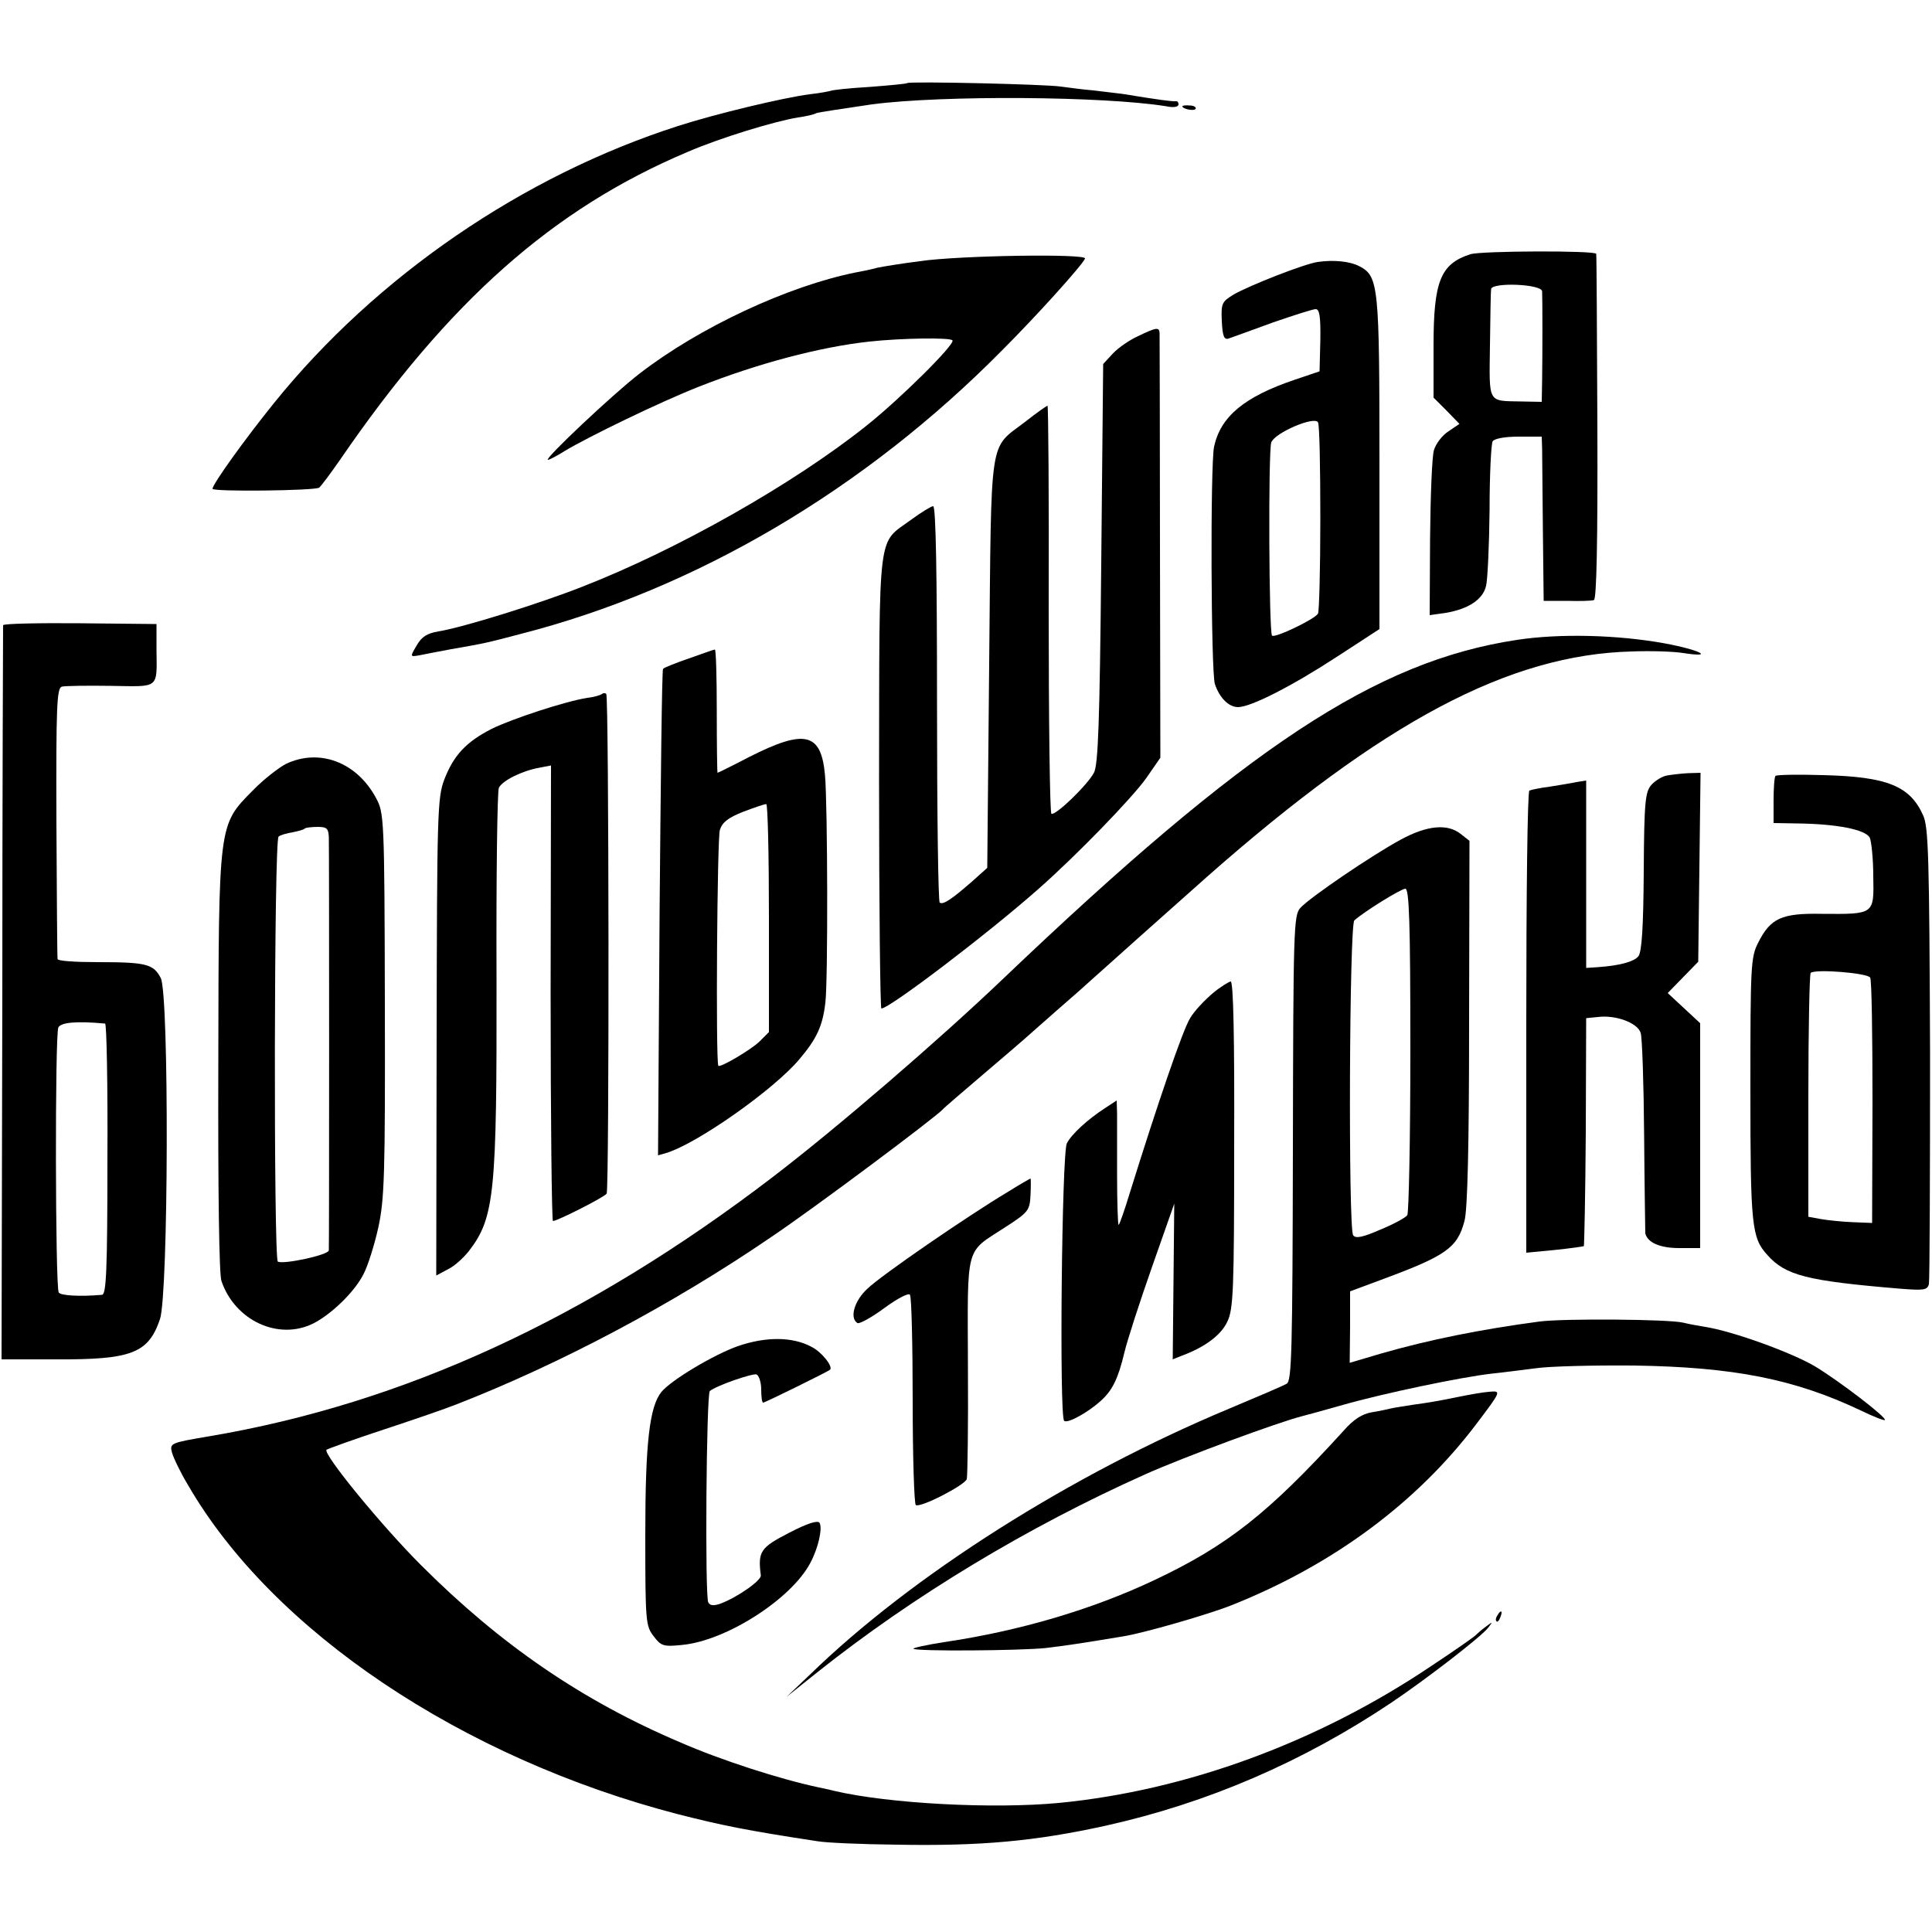
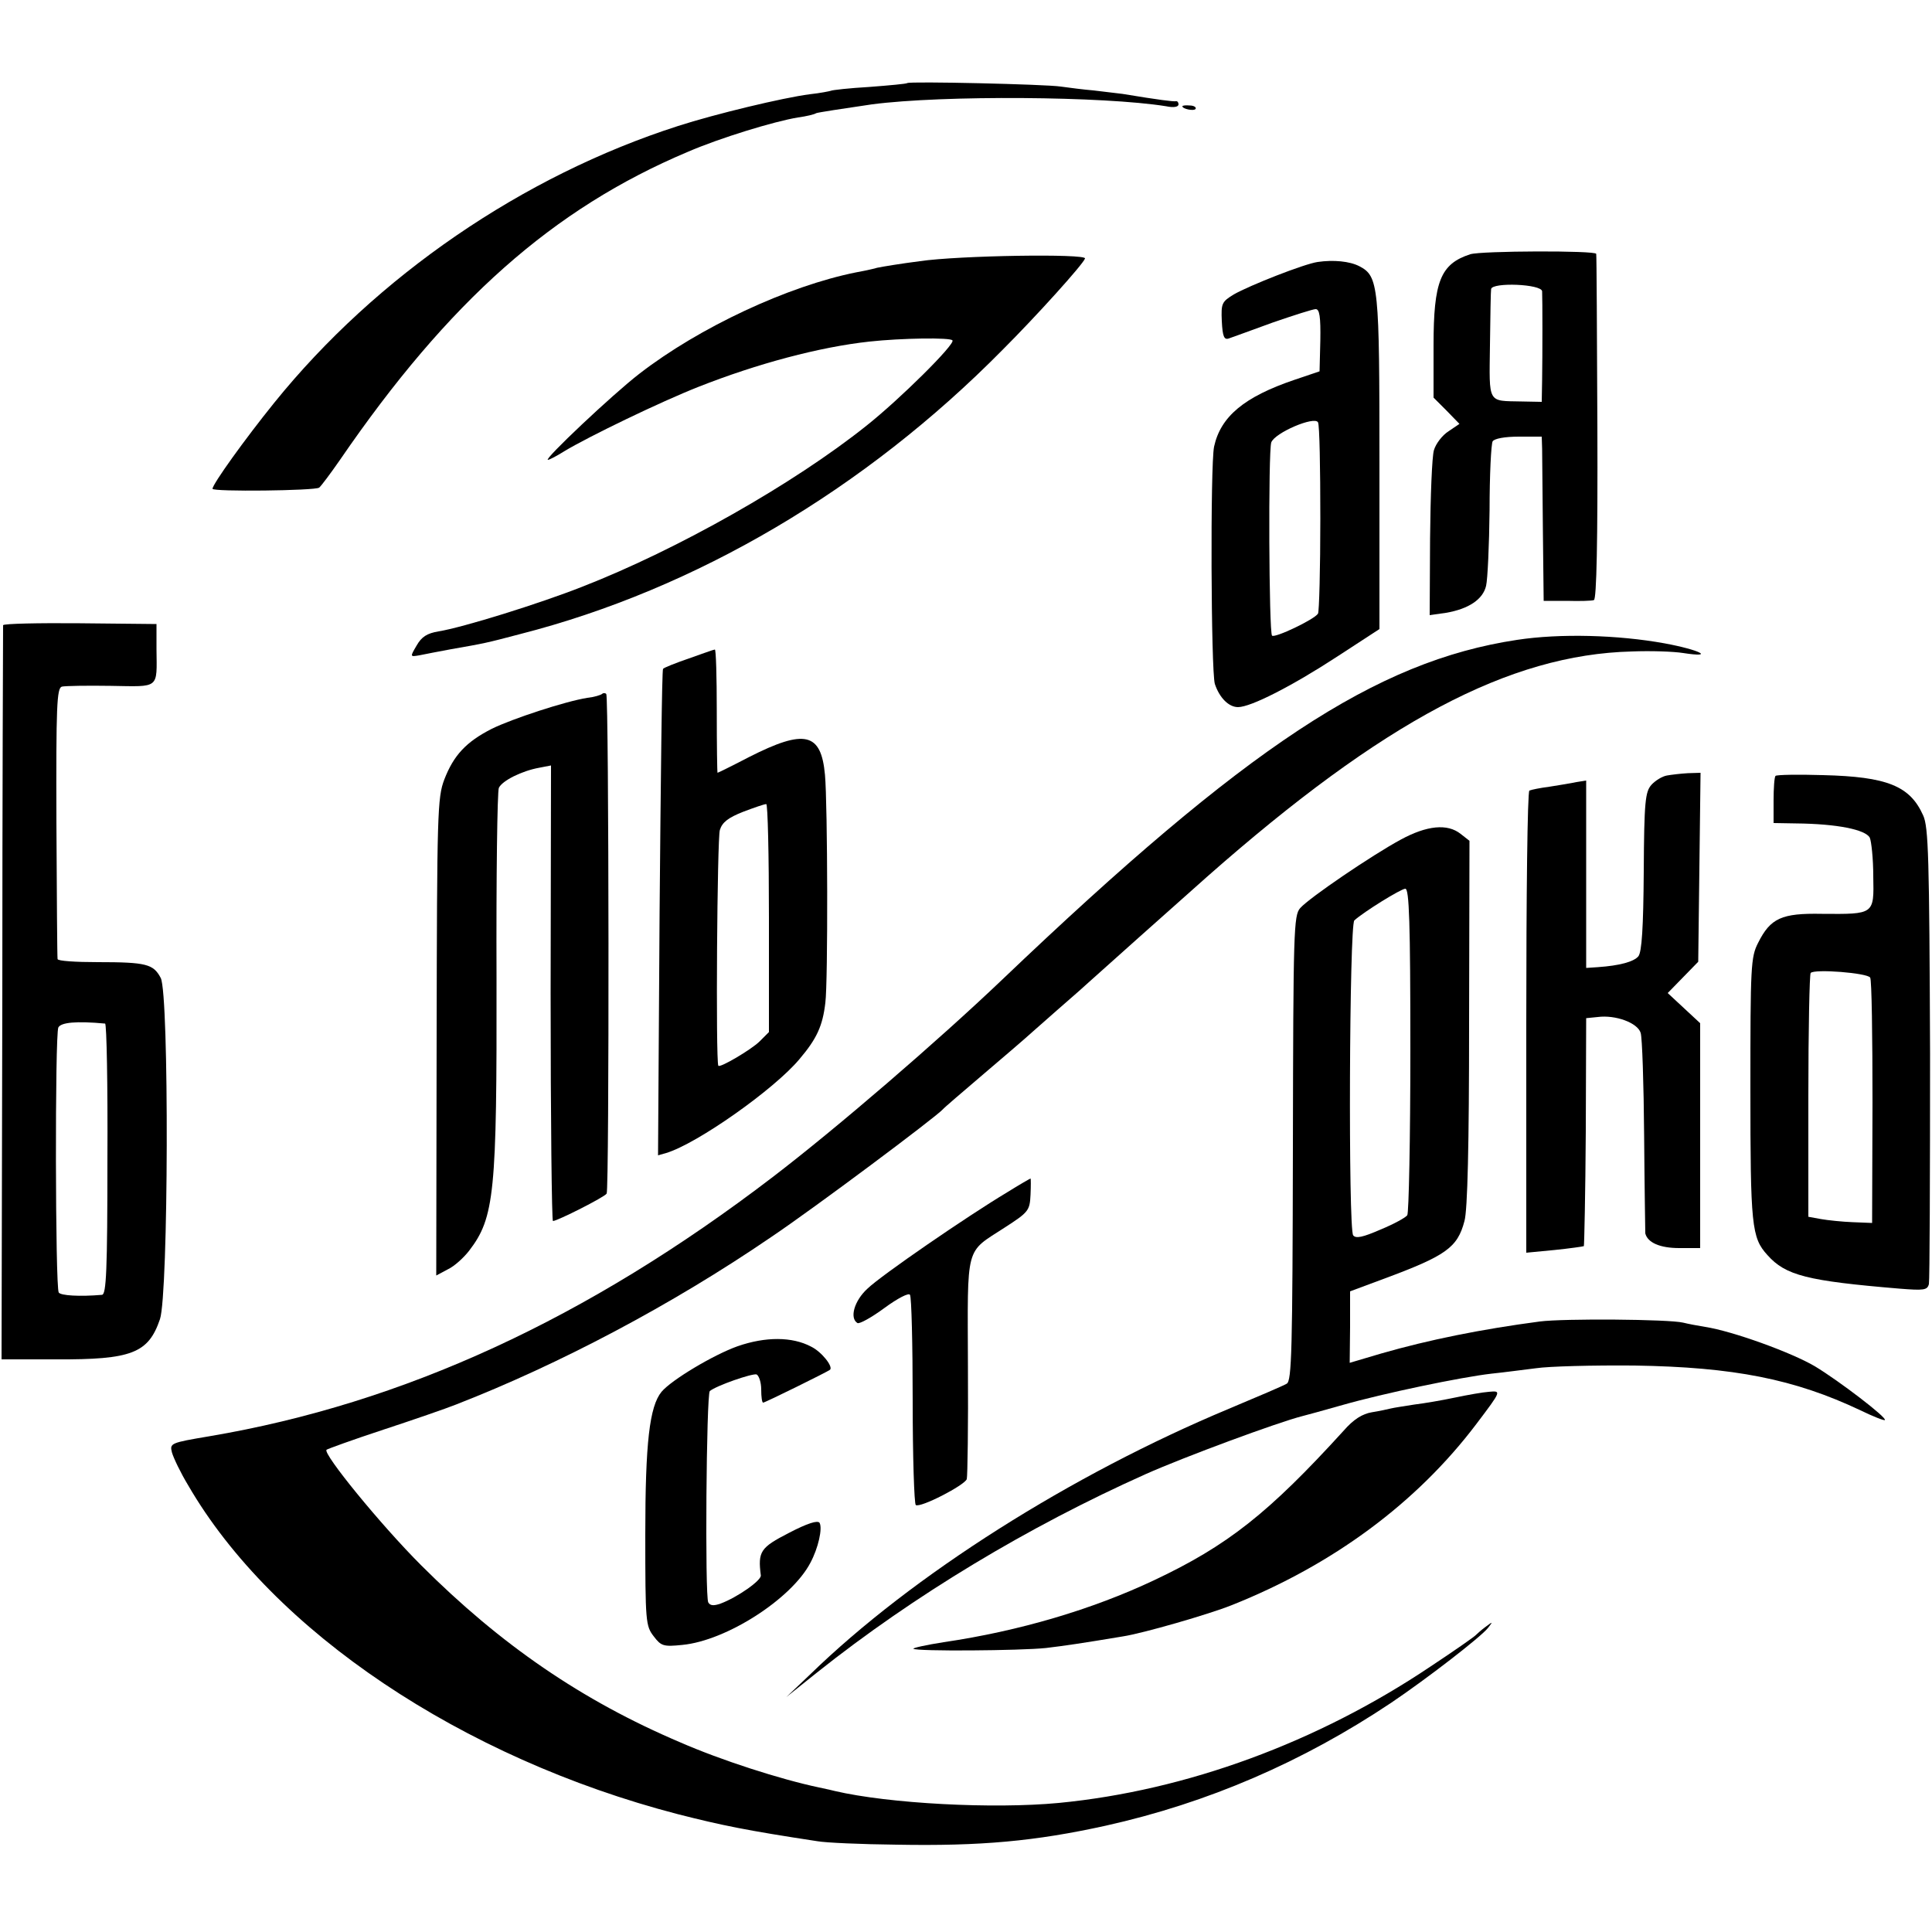
<svg xmlns="http://www.w3.org/2000/svg" version="1.0" width="500pt" height="500pt" viewBox="0 0 500 500" preserveAspectRatio="xMidYMid meet">
  <g transform="translate(0,500) scale(0.1,-0.1)" fill="#000000" stroke="none">
    <path d="M2348 4785 c-2 -2 -46 -6 -98 -10 -52 -3 -97 -8 -100 -10 -3 -1 -27 -6 -55 -9 -69 -9 -244 -51 -340 -82 -402 -129 -781 -389 -1045 -716 -76 -94 -160 -211 -160 -223 0 -8 265 -5 276 3 5 4 29 36 54 72 281 410 551 650 900 797 83 36 224 79 285 89 22 3 43 8 47 11 4 2 70 12 145 23 184 24 600 21 761 -5 19 -4 32 -2 32 5 0 5 -3 9 -7 8 -7 -1 -41 3 -138 19 -16 2 -50 6 -75 9 -25 2 -63 7 -85 10 -39 6 -391 14 -397 9z" />
    <path d="M3060 4725 c0 -7 30 -13 34 -7 3 4 -4 9 -15 9 -10 1 -19 0 -19 -2z" />
    <path d="M3805 4342 c-77 -25 -95 -70 -95 -236 l0 -135 34 -34 33 -34 -28 -19 c-16 -10 -33 -32 -38 -49 -5 -16 -9 -119 -10 -229 l-1 -198 42 6 c59 10 96 35 104 70 4 17 8 105 9 196 0 91 4 171 8 178 5 7 31 12 68 12 l59 0 1 -32 c0 -18 1 -114 2 -213 l2 -180 60 0 c33 -1 65 0 70 2 7 2 10 155 9 446 -1 243 -2 445 -3 450 -1 9 -298 8 -326 -1z m186 -96 c1 -18 1 -166 0 -229 l-1 -57 -52 1 c-89 2 -84 -8 -82 146 1 76 2 141 3 145 3 18 131 13 132 -6z" />
    <path d="M2380 4324 c-47 -6 -96 -14 -110 -17 -14 -4 -38 -9 -55 -12 -175 -35 -405 -142 -560 -262 -69 -53 -249 -223 -237 -223 4 0 23 10 42 22 63 38 249 128 348 167 152 60 313 103 442 117 82 9 211 11 215 3 7 -10 -136 -152 -223 -221 -188 -150 -488 -320 -734 -416 -114 -45 -311 -106 -373 -116 -30 -5 -44 -14 -57 -37 -17 -29 -17 -29 7 -25 14 3 51 10 83 16 86 15 91 16 178 39 454 116 892 374 1249 736 88 88 208 221 213 236 5 13 -327 8 -428 -7z" />
    <path d="M3410 4322 c-35 -5 -177 -61 -217 -84 -31 -19 -33 -23 -31 -69 2 -40 6 -49 18 -45 8 3 59 21 113 41 55 19 105 35 112 35 10 0 13 -20 12 -81 l-2 -80 -65 -22 c-130 -44 -191 -95 -208 -173 -10 -49 -8 -580 2 -614 12 -36 36 -60 60 -60 33 0 139 54 257 131 l109 71 0 428 c0 461 -2 485 -52 511 -25 13 -67 17 -108 11z m7 -664 c0 -130 -3 -241 -6 -246 -9 -15 -112 -64 -119 -57 -8 8 -10 475 -2 500 9 25 112 69 121 52 4 -7 6 -119 6 -249z" />
-     <path d="M2945 4130 c-22 -10 -51 -30 -65 -45 l-25 -27 -5 -516 c-4 -413 -8 -522 -19 -542 -17 -32 -100 -112 -110 -106 -4 3 -7 241 -7 530 1 289 -1 526 -3 526 -2 0 -28 -18 -57 -41 -96 -74 -88 -23 -94 -625 l-5 -530 -39 -35 c-54 -47 -75 -61 -84 -55 -4 2 -7 234 -7 515 0 337 -3 511 -10 511 -5 0 -31 -16 -57 -35 -88 -65 -82 -12 -83 -676 0 -324 3 -589 6 -589 21 0 276 194 406 309 99 87 245 238 280 288 l36 52 -1 543 c0 299 -1 549 -1 556 -1 16 -8 15 -56 -8z" />
    <path d="M8 3382 c0 -4 -2 -433 -2 -954 l-2 -946 141 0 c196 -1 239 16 269 104 22 65 24 840 2 883 -19 36 -37 41 -163 41 -57 0 -104 3 -104 8 -1 4 -2 163 -3 354 -1 301 1 347 14 351 8 2 65 3 127 2 127 -2 119 -9 118 95 l0 65 -198 2 c-108 1 -198 -1 -199 -5z m264 -1031 c4 -1 7 -158 6 -351 0 -289 -3 -350 -14 -351 -58 -5 -107 -2 -112 6 -9 14 -10 667 -1 686 7 13 46 17 121 10z" />
    <path d="M3926 3344 c-365 -55 -700 -276 -1332 -879 -169 -161 -428 -384 -594 -511 -480 -367 -956 -586 -1458 -671 -101 -17 -103 -18 -97 -42 4 -14 22 -52 42 -85 219 -378 709 -706 1267 -851 114 -29 177 -42 361 -70 22 -4 114 -8 205 -9 219 -4 359 9 541 49 265 59 510 165 739 318 92 62 232 170 251 194 13 17 13 17 -6 3 -11 -8 -22 -18 -25 -21 -3 -4 -56 -41 -118 -82 -292 -196 -631 -321 -962 -353 -169 -16 -439 -2 -580 31 -3 1 -21 5 -40 9 -100 21 -255 71 -360 117 -254 108 -465 253 -670 458 -105 105 -255 289 -245 299 2 2 68 26 147 52 79 26 163 55 188 65 267 104 559 258 815 433 116 78 427 311 445 331 3 4 50 44 105 91 55 47 102 87 105 90 3 3 41 36 85 75 44 38 82 72 85 75 5 5 243 217 305 272 455 401 781 574 1098 582 49 2 108 0 133 -4 84 -13 44 8 -48 25 -121 22 -271 26 -382 9z" />
    <path d="M1783 3296 c-35 -12 -65 -24 -67 -27 -3 -2 -6 -287 -9 -632 l-4 -627 21 6 c80 24 280 165 345 243 45 53 60 86 67 146 7 54 6 515 -1 590 -10 109 -52 119 -196 46 -44 -23 -81 -41 -82 -41 -1 0 -2 72 -2 160 0 88 -2 160 -5 159 -3 0 -33 -11 -67 -23z m207 -671 l0 -296 -24 -24 c-21 -21 -104 -70 -107 -63 -7 14 -3 590 4 610 6 20 22 32 60 47 29 11 55 20 60 20 4 1 7 -132 7 -294z" />
    <path d="M1558 3204 c-4 -3 -20 -8 -38 -10 -57 -9 -194 -54 -247 -80 -67 -34 -99 -69 -123 -131 -18 -47 -19 -86 -20 -667 l-1 -617 30 16 c17 8 41 30 55 48 66 86 72 149 71 707 -1 261 2 482 6 491 9 19 60 44 104 52 l31 6 -1 -590 c0 -324 3 -589 6 -589 11 0 134 62 139 71 7 11 6 1286 -1 1293 -3 3 -8 3 -11 0z" />
-     <path d="M740 3023 c-19 -10 -58 -40 -86 -69 -89 -90 -88 -82 -89 -704 -1 -333 2 -546 8 -565 35 -103 148 -155 238 -110 47 24 107 82 130 128 11 21 28 75 38 120 16 73 18 138 17 577 -1 487 -2 496 -23 535 -50 93 -147 129 -233 88z m111 -190 c1 -36 1 -1054 0 -1069 -1 -12 -118 -37 -132 -29 -11 8 -10 1093 2 1100 5 4 22 9 36 11 15 3 30 7 32 10 2 2 17 4 33 4 24 0 28 -4 29 -27z" />
    <path d="M4314 2993 c-12 -2 -30 -13 -40 -24 -16 -18 -19 -42 -20 -225 -1 -144 -5 -208 -14 -219 -12 -14 -48 -24 -105 -28 l-30 -2 0 243 0 242 -25 -4 c-14 -3 -45 -8 -70 -12 -24 -3 -48 -8 -52 -10 -5 -3 -8 -273 -8 -600 l0 -596 73 7 c39 4 74 9 76 10 1 2 4 136 5 297 l1 293 30 3 c46 6 103 -15 111 -41 4 -12 8 -132 9 -267 1 -135 3 -248 3 -252 6 -24 38 -38 88 -38 l54 0 0 291 0 291 -42 39 -42 39 39 40 40 41 3 244 3 245 -33 -1 c-18 -1 -43 -4 -54 -6z" />
    <path d="M4595 2992 c-3 -3 -5 -32 -5 -64 l0 -58 58 -1 c106 -1 180 -16 191 -37 4 -9 9 -54 9 -100 2 -99 3 -98 -133 -97 -104 2 -133 -11 -165 -75 -19 -37 -20 -60 -20 -378 0 -354 3 -385 44 -430 47 -53 103 -67 342 -87 63 -5 72 -4 76 12 2 10 3 279 3 598 -2 506 -4 585 -18 615 -34 76 -93 100 -259 104 -64 2 -120 1 -123 -2z m245 -522 c4 -6 6 -151 6 -323 l-1 -312 -50 2 c-27 1 -65 5 -82 8 l-33 6 0 313 c0 172 3 315 6 318 10 11 147 0 154 -12z" />
    <path d="M3625 2827 c-74 -40 -236 -150 -260 -177 -17 -19 -18 -57 -19 -621 -1 -524 -3 -603 -16 -610 -8 -5 -76 -34 -150 -65 -407 -170 -819 -430 -1084 -688 l-61 -58 80 64 c250 199 546 377 850 513 101 45 342 134 405 150 8 2 56 15 105 29 105 30 306 72 385 81 30 3 82 10 115 14 33 5 148 8 255 7 257 -4 414 -35 585 -116 33 -16 61 -27 63 -25 6 6 -118 101 -181 139 -61 36 -213 91 -284 102 -19 3 -45 8 -57 11 -37 9 -309 11 -371 3 -151 -20 -286 -47 -411 -83 l-81 -24 1 93 0 92 86 32 c162 60 192 81 210 150 8 28 12 195 12 513 l1 471 -23 18 c-34 27 -87 22 -155 -15z m25 -544 c0 -230 -4 -423 -8 -428 -4 -6 -35 -23 -69 -37 -46 -20 -64 -24 -71 -15 -13 17 -10 803 3 815 24 22 121 82 132 82 10 0 13 -88 13 -417z" />
-     <path d="M3138 2429 c-20 -17 -47 -45 -58 -64 -19 -30 -86 -227 -156 -452 -14 -46 -27 -83 -29 -83 -2 0 -4 57 -4 128 0 70 0 142 0 160 l-1 34 -29 -19 c-45 -29 -88 -68 -100 -92 -13 -24 -20 -706 -7 -718 8 -8 61 21 94 51 31 27 46 59 62 126 7 30 39 129 71 220 l58 165 -2 -201 -2 -202 25 10 c59 22 100 53 116 87 16 32 18 81 18 459 1 275 -2 422 -9 422 -5 -1 -27 -14 -47 -31z" />
    <path d="M2606 1914 c-105 -63 -326 -215 -361 -249 -34 -31 -47 -76 -26 -89 5 -3 36 14 70 39 34 25 63 40 66 34 4 -5 7 -129 7 -274 0 -146 4 -267 8 -270 12 -8 126 51 132 67 2 7 4 139 3 292 -1 319 -8 292 95 359 62 40 65 44 67 85 1 23 1 42 0 42 -1 0 -29 -16 -61 -36z" />
    <path d="M1909 1516 c-62 -22 -171 -87 -197 -118 -31 -38 -42 -131 -42 -369 0 -227 1 -237 22 -264 19 -25 25 -27 74 -22 114 11 282 119 331 212 21 39 32 90 24 104 -5 7 -31 -1 -79 -26 -74 -38 -81 -48 -73 -110 2 -13 -61 -57 -104 -73 -17 -6 -27 -6 -32 3 -9 15 -5 539 4 547 17 14 109 46 121 43 6 -3 12 -20 12 -39 0 -19 2 -34 5 -34 5 0 167 80 173 85 9 8 -22 47 -49 60 -49 26 -118 26 -190 1z" />
    <path d="M3765 1383 c-33 -7 -80 -15 -105 -18 -25 -4 -52 -8 -60 -10 -8 -2 -31 -7 -50 -10 -24 -4 -47 -18 -73 -48 -194 -213 -300 -297 -491 -387 -159 -75 -347 -131 -544 -160 -45 -7 -81 -15 -78 -17 7 -7 277 -5 343 2 50 6 91 12 199 30 52 8 222 57 282 81 261 104 478 264 633 469 65 86 65 86 32 83 -15 -1 -55 -8 -88 -15z" />
-     <path d="M3875 819 c-4 -6 -5 -12 -2 -15 2 -3 7 2 10 11 7 17 1 20 -8 4z" />
  </g>
</svg>